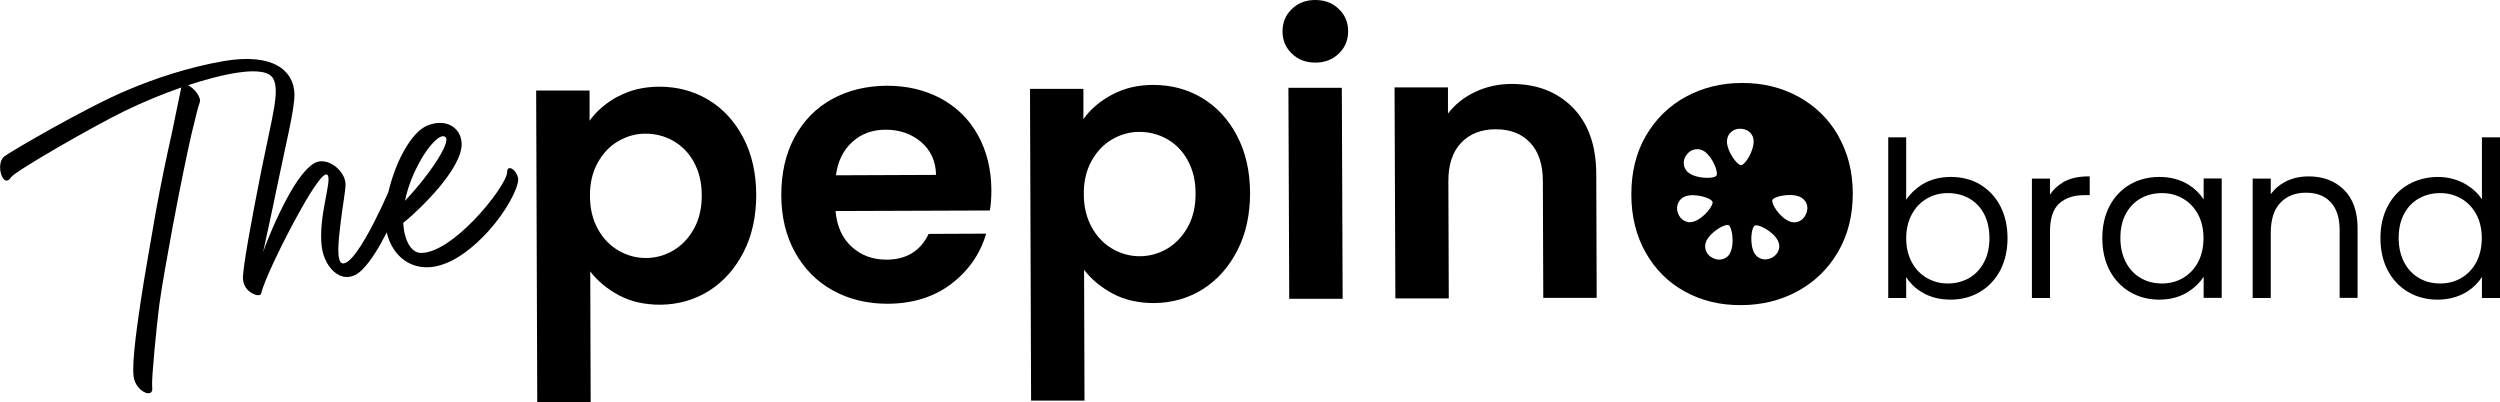
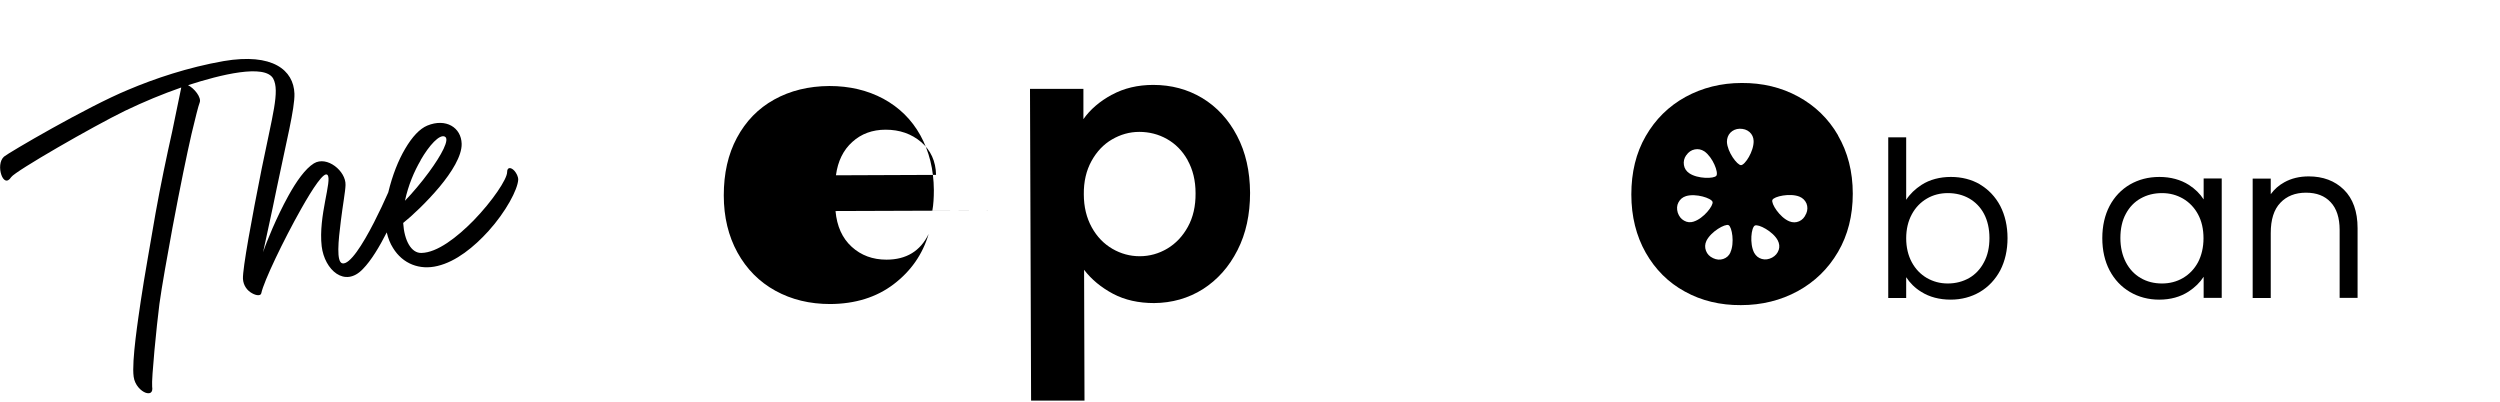
<svg xmlns="http://www.w3.org/2000/svg" id="Capa_2" data-name="Capa 2" viewBox="0 0 182.55 29.39">
  <g id="Capa_1-2" data-name="Capa 1">
    <g>
      <path d="m37.55,12.46c-.22-.24-.52-.29-.52.11,0,.51-1.08,2.12-2.45,3.53-1.21,1.23-2.65,2.35-3.81,2.37-.74.02-1.25-.9-1.33-2.19.61-.48,1.72-1.52,2.65-2.63.9-1.08,1.64-2.27,1.62-3.15-.03-1.19-1.15-1.89-2.51-1.33-.55.23-1.1.81-1.62,1.7-.49.83-.92,1.9-1.23,3.18-.3.68-.66,1.45-1.04,2.19-.84,1.64-1.77,3.1-2.31,2.99-.45-.1-.3-1.62-.11-3.11.13-1.08.33-2.15.34-2.61.04-1.01-1.35-2.16-2.31-1.58-.63.39-1.28,1.31-1.87,2.38-.86,1.56-1.6,3.37-1.84,4.11.32-1.52.56-2.52,1-4.69.69-3.34,1.32-5.82,1.29-6.89-.06-1.72-1.59-2.99-5.17-2.38-2.61.46-5.02,1.27-6.98,2.1C6.35,7.8.6,11.17.29,11.44c-.33.3-.34.9-.19,1.33.14.4.42.62.72.16.3-.44,5.99-3.71,8.31-4.84,1.42-.68,2.73-1.22,4.1-1.7v.03s-.66,3.2-.66,3.2c-.39,1.74-.85,3.92-1.21,5.94-.3,1.78-.84,4.76-1.08,6.41-.17,1.18-.68,4.41-.52,5.54.08.61.54,1.05.88,1.17.31.1.54,0,.47-.45-.06-.56.33-4.47.53-6.03.16-1.2.6-3.65.95-5.55.58-3.09,1.05-5.36,1.4-6.89.3-1.23.48-1.99.59-2.27.15-.37-.4-1.05-.85-1.27,2.37-.77,5.61-1.57,6.22-.48.49.92-.05,2.66-.84,6.57-.72,3.61-1.4,7.29-1.37,8.05.03.51.33.87.66,1.05.33.19.64.2.68,0,.18-.87,1.63-3.89,2.9-6.14.88-1.56,1.68-2.76,1.93-2.5.37.38-.68,3-.42,5.22.21,1.72,1.69,3.05,3.01,1.65.6-.61,1.2-1.61,1.74-2.67.1.43.25.81.46,1.14.71,1.16,1.95,1.63,3.25,1.31,1.35-.32,2.66-1.38,3.72-2.55,1.28-1.42,2.13-3.03,2.17-3.75,0-.23-.13-.48-.28-.65Zm-6.84-.76c.64-1.11,1.38-1.9,1.76-1.73.41.17-.24,1.36-1.14,2.59-.57.78-1.23,1.55-1.76,2.1.24-1.13.67-2.14,1.15-2.96Z" />
      <g>
        <path d="m144.59,13.47c-.63-.37-1.35-.55-2.14-.55s-1.54.19-2.14.58c-.46.3-.84.66-1.12,1.09v-4.56h-1.31v11.73h1.31v-1.52c.27.42.64.79,1.1,1.07.6.38,1.33.57,2.15.57.78,0,1.5-.19,2.13-.56.63-.37,1.13-.91,1.49-1.58.35-.68.53-1.47.53-2.35s-.18-1.67-.53-2.35c-.36-.68-.86-1.2-1.48-1.57Zm-2.36.63c.58,0,1.1.13,1.56.39.45.26.82.63,1.08,1.12.26.49.4,1.09.4,1.77s-.13,1.27-.4,1.77c-.26.5-.63.89-1.08,1.15-.46.26-.98.4-1.56.4s-1.07-.14-1.53-.4c-.46-.27-.83-.65-1.1-1.15-.27-.5-.41-1.09-.41-1.75s.14-1.25.41-1.75c.27-.5.64-.88,1.1-1.15.46-.27.98-.4,1.53-.4Z" />
-         <path d="m150.61,13.34c-.38.22-.68.51-.92.87v-1.17h-1.32v8.72h1.32v-4.86c0-.95.23-1.64.67-2.04.45-.4,1.06-.61,1.82-.61h.41v-1.37h-.12c-.73,0-1.36.15-1.87.45Z" />
        <path d="m160.91,14.56c-.27-.42-.63-.77-1.08-1.06-.6-.38-1.33-.58-2.15-.58s-1.52.19-2.15.55c-.63.37-1.13.89-1.49,1.57-.35.67-.53,1.46-.53,2.35s.18,1.68.53,2.35c.36.68.86,1.21,1.49,1.58.63.37,1.35.56,2.13.56.83,0,1.55-.2,2.15-.59.46-.3.83-.66,1.1-1.08v1.54h1.32v-8.72h-1.32v1.52Zm-3.04,6.14c-.58,0-1.1-.13-1.56-.4-.45-.26-.82-.65-1.08-1.15-.26-.5-.4-1.1-.4-1.77s.13-1.28.4-1.77c.26-.49.63-.87,1.08-1.12.46-.26.98-.39,1.56-.39s1.07.14,1.53.4c.46.27.83.65,1.1,1.15.27.5.4,1.09.4,1.75s-.14,1.25-.4,1.75c-.27.5-.64.88-1.1,1.15-.46.27-.98.4-1.53.4Z" />
        <path d="m168.58,12.88c-.66,0-1.26.14-1.78.43-.4.22-.73.51-.99.87v-1.14h-1.32v8.72h1.32v-4.75c0-.97.23-1.71.7-2.2.46-.49,1.09-.74,1.87-.74s1.37.23,1.8.69c.44.46.66,1.15.66,2.03v4.96h1.31v-5.09c0-1.22-.34-2.16-1-2.81-.66-.65-1.53-.97-2.57-.97Z" />
-         <path d="m181.23,10.03v4.52c-.28-.42-.66-.78-1.14-1.07-.62-.37-1.32-.56-2.08-.56s-1.52.19-2.15.55-1.14.89-1.5,1.57c-.36.67-.54,1.46-.54,2.35s.18,1.68.53,2.35c.36.68.86,1.21,1.49,1.58.63.37,1.35.56,2.15.56s1.54-.2,2.15-.58c.46-.29.83-.66,1.09-1.08v1.54h1.32v-11.73h-1.32Zm-3.04,10.67c-.58,0-1.1-.13-1.56-.4-.45-.26-.82-.65-1.08-1.15-.26-.5-.4-1.1-.4-1.77s.13-1.28.4-1.77c.26-.49.63-.87,1.08-1.12.46-.26.98-.39,1.56-.39s1.07.14,1.53.4c.46.27.83.65,1.1,1.15.27.5.4,1.09.4,1.75s-.14,1.25-.4,1.75c-.27.5-.64.88-1.1,1.15-.46.27-.98.4-1.53.4Z" />
      </g>
      <g>
        <g>
-           <path d="m45.13,7.05c.88-.48,1.89-.72,3.02-.72,1.32,0,2.51.32,3.58.96,1.07.65,1.92,1.57,2.54,2.76.63,1.19.94,2.58.95,4.16,0,1.58-.3,2.98-.92,4.19s-1.46,2.16-2.52,2.83c-1.07.67-2.26,1.01-3.57,1.02-1.13,0-2.13-.22-3-.68-.86-.46-1.57-1.04-2.11-1.75l.03,9.55h-3.9s-.08-22.76-.08-22.76h3.9s0,2.21,0,2.21c.5-.71,1.19-1.3,2.07-1.78Zm5.53,4.77c-.38-.68-.89-1.19-1.51-1.54-.62-.35-1.3-.52-2.02-.52-.71,0-1.37.19-1.99.55-.62.36-1.12.89-1.5,1.58-.38.69-.57,1.5-.56,2.42,0,.93.2,1.74.58,2.42.38.69.89,1.21,1.51,1.57s1.29.54,1.99.54c.72,0,1.4-.19,2.02-.56.62-.37,1.12-.9,1.5-1.59.38-.69.57-1.51.56-2.45,0-.93-.2-1.73-.58-2.41Z" />
-           <path d="m72.29,15.37l-11.28.04c.1,1.11.49,1.98,1.18,2.61.69.63,1.54.94,2.54.94,1.45,0,2.48-.63,3.08-1.88l4.2-.02c-.44,1.49-1.29,2.71-2.55,3.67-1.26.96-2.81,1.44-4.64,1.45-1.49,0-2.82-.32-4-.97-1.18-.65-2.1-1.58-2.77-2.79-.66-1.2-1-2.59-1-4.17,0-1.6.31-3,.96-4.21.65-1.21,1.55-2.14,2.72-2.79,1.17-.65,2.51-.98,4.03-.99,1.47,0,2.78.31,3.94.93,1.16.63,2.07,1.52,2.71,2.68.64,1.16.97,2.49.98,3.99,0,.56-.03,1.06-.11,1.5Zm-3.94-2.6c-.02-1-.39-1.8-1.09-2.4-.71-.6-1.57-.9-2.59-.9-.97,0-1.78.3-2.43.89-.66.59-1.06,1.4-1.2,2.44l7.32-.03Z" />
+           <path d="m72.29,15.37l-11.28.04c.1,1.11.49,1.98,1.18,2.61.69.63,1.54.94,2.54.94,1.45,0,2.48-.63,3.08-1.88c-.44,1.49-1.29,2.71-2.55,3.67-1.26.96-2.81,1.44-4.64,1.45-1.49,0-2.82-.32-4-.97-1.18-.65-2.1-1.58-2.77-2.79-.66-1.2-1-2.59-1-4.17,0-1.6.31-3,.96-4.21.65-1.21,1.55-2.14,2.72-2.79,1.17-.65,2.51-.98,4.03-.99,1.47,0,2.78.31,3.94.93,1.16.63,2.07,1.52,2.71,2.68.64,1.16.97,2.49.98,3.99,0,.56-.03,1.06-.11,1.5Zm-3.94-2.6c-.02-1-.39-1.8-1.09-2.4-.71-.6-1.57-.9-2.59-.9-.97,0-1.78.3-2.43.89-.66.59-1.06,1.4-1.2,2.44l7.32-.03Z" />
          <path d="m81.19,6.92c.88-.48,1.89-.72,3.02-.72,1.32,0,2.51.32,3.58.96,1.07.65,1.92,1.57,2.54,2.76.63,1.2.94,2.58.95,4.16,0,1.58-.3,2.98-.92,4.19-.62,1.22-1.46,2.16-2.52,2.84-1.06.67-2.26,1.01-3.57,1.02-1.13,0-2.13-.22-3-.68-.86-.46-1.57-1.04-2.11-1.75l.03,9.55h-3.9s-.08-22.76-.08-22.76h3.9s0,2.21,0,2.21c.5-.71,1.19-1.3,2.07-1.78Zm5.53,4.77c-.38-.68-.89-1.19-1.51-1.54-.62-.35-1.3-.52-2.02-.52-.71,0-1.37.19-1.99.55-.62.36-1.12.89-1.5,1.58-.38.69-.57,1.5-.56,2.42,0,.93.2,1.73.58,2.42.38.69.89,1.21,1.51,1.57.62.36,1.29.54,1.99.54.72,0,1.4-.19,2.02-.56.62-.37,1.12-.9,1.5-1.59.38-.69.57-1.51.56-2.45,0-.93-.2-1.73-.58-2.41Z" />
-           <path d="m94.34,3.92c-.46-.43-.69-.98-.69-1.63,0-.65.22-1.19.68-1.63C94.78.22,95.35,0,96.04,0c.69,0,1.26.21,1.71.65.46.43.69.98.69,1.63,0,.65-.22,1.19-.68,1.63-.45.44-1.02.66-1.71.66-.69,0-1.26-.21-1.71-.65Zm3.64,2.48l.06,15.42h-3.9s-.06-15.41-.06-15.41h3.9Z" />
-           <path d="m114.84,7.85c1.14,1.16,1.71,2.77,1.72,4.85l.03,9.05h-3.9s-.03-8.51-.03-8.51c0-1.23-.31-2.17-.93-2.82-.61-.66-1.45-.98-2.51-.98-1.08,0-1.92.34-2.54,1s-.93,1.6-.92,2.83l.03,8.52h-3.9s-.06-15.41-.06-15.41h3.9s0,1.91,0,1.91c.52-.67,1.18-1.2,1.99-1.58.81-.38,1.69-.58,2.66-.58,1.84,0,3.32.57,4.46,1.72Z" />
        </g>
        <path d="m134.22,9.89c-.71-1.23-1.69-2.17-2.92-2.84-1.23-.67-2.61-1-4.12-.99-1.51,0-2.88.35-4.11,1.02-1.23.68-2.19,1.63-2.9,2.86-.71,1.23-1.05,2.65-1.05,4.26,0,1.61.36,3.03,1.05,4.25.7,1.23,1.65,2.18,2.86,2.84,1.21.67,2.58,1,4.09.99,1.53,0,2.92-.35,4.15-1.02,1.24-.68,2.22-1.63,2.94-2.86.72-1.23,1.08-2.65,1.08-4.26,0-1.61-.37-3.03-1.08-4.25Zm-11.09,1.45c.16-.24.37-.38.62-.43s.48,0,.7.14c.62.43,1.05,1.55.88,1.78-.16.23-1.37.24-1.98-.18-.22-.15-.35-.35-.39-.6-.04-.25.01-.49.17-.72Zm.55,4.84c-.25.08-.49.06-.71-.07-.22-.12-.37-.32-.46-.58-.08-.27-.07-.53.05-.75.12-.23.3-.38.55-.46.72-.22,1.86.15,1.94.42.08.27-.66,1.22-1.38,1.44Zm2.68,2.25c-.11.24-.29.4-.53.48-.24.08-.49.06-.74-.06-.26-.12-.43-.3-.52-.54-.09-.24-.08-.48.03-.72.33-.68,1.37-1.27,1.62-1.15.25.12.45,1.31.13,1.99Zm.77-6.37c-.28,0-1-.96-1.03-1.7,0-.26.08-.49.25-.67.18-.18.4-.28.68-.29.29,0,.52.07.72.24.19.17.29.39.3.65.02.76-.63,1.76-.92,1.77Zm2.75,6.19c-.08.24-.24.43-.48.56-.25.13-.5.17-.75.1-.25-.07-.43-.22-.56-.45-.35-.67-.21-1.86.05-1.99.25-.13,1.32.42,1.67,1.08.12.23.15.47.07.71Zm2-2.64c-.11.27-.28.45-.51.55-.23.1-.47.1-.72,0-.7-.29-1.34-1.3-1.23-1.56.11-.26,1.29-.52,1.98-.24.24.1.41.27.51.5.09.23.09.48-.02.74Z" />
      </g>
    </g>
  </g>
</svg>